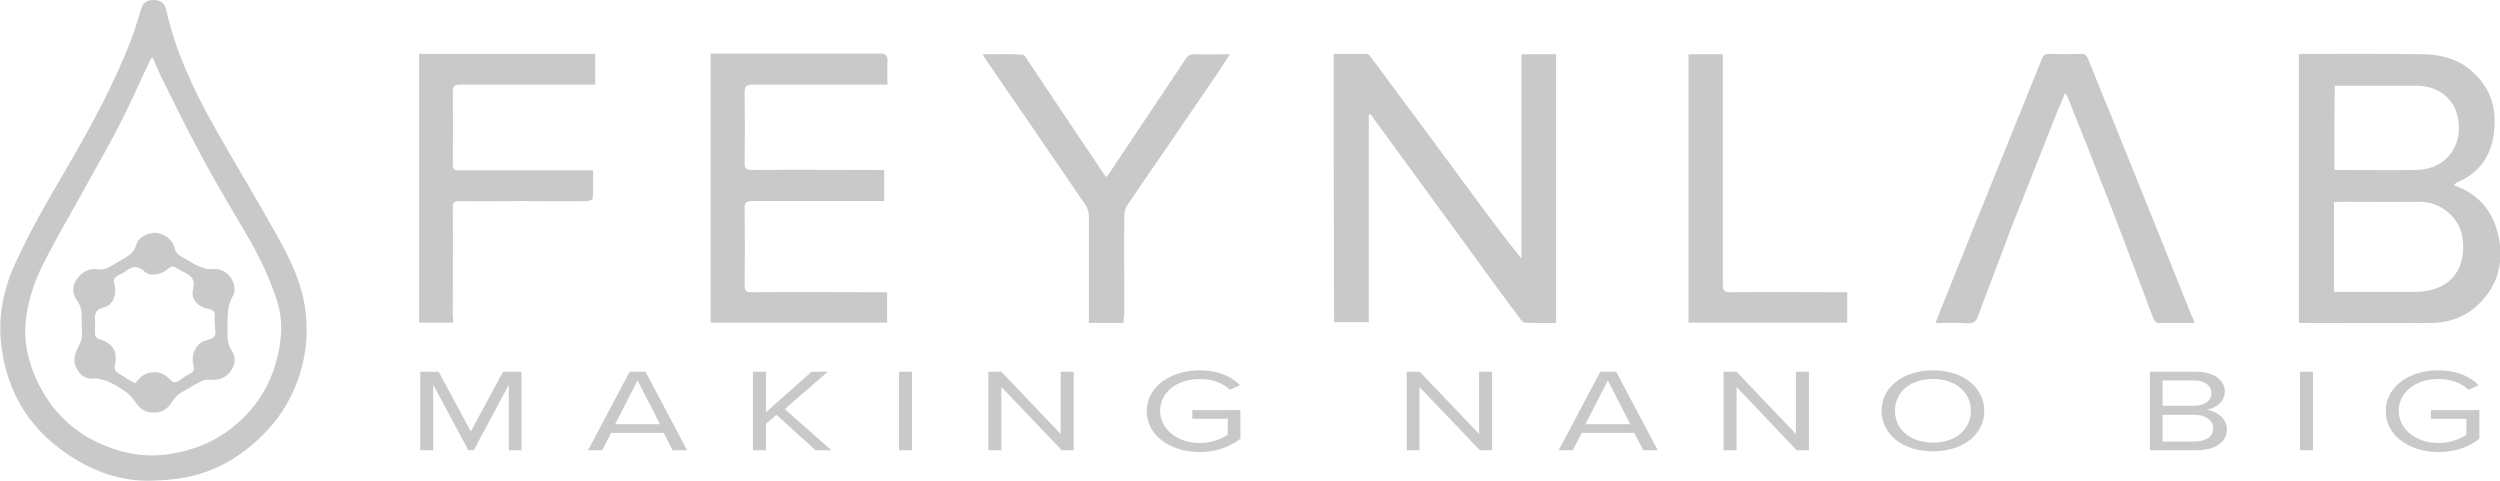
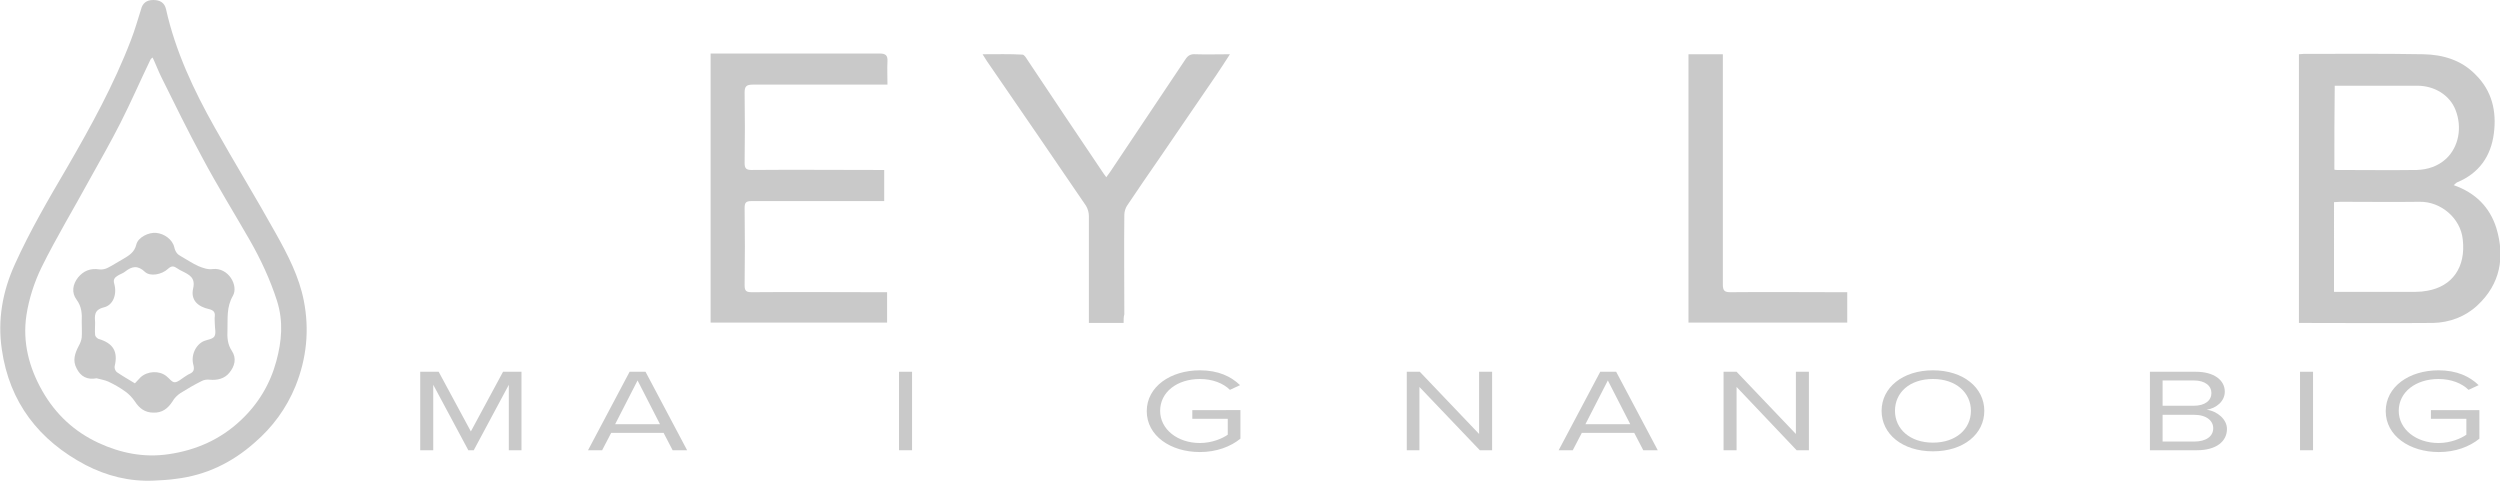
<svg xmlns="http://www.w3.org/2000/svg" version="1.1" id="Camada_1" x="0px" y="0px" viewBox="0 0 691.3 133" style="enable-background:new 0 0 691.3 133;" xml:space="preserve">
  <style type="text/css">
	.st0{fill:#C9C9C9;}
	.st1{fill-rule:evenodd;clip-rule:evenodd;fill:#C9C9C9;}
</style>
  <g>
    <g>
      <path class="st1" d="M635.7,89.3c0-24.8,0-49.5,0-74.3c0.5,0,0.9-0.1,1.3-0.1c11,0,22.1-0.1,33.1,0.1c5.4,0.1,10.5,1.6,14.4,5.6    c4.6,4.5,5.9,10.2,5.1,16.3c-0.8,6.3-4.1,11-10.1,13.5c-0.3,0.1-0.6,0.5-1,0.8c6,2.1,10,6.1,11.8,11.9c2.4,8,1.1,15.4-5.2,21.3    c-3.4,3.2-7.8,4.8-12.3,4.9C660.4,89.4,648.1,89.3,635.7,89.3z M645.4,80.7c7.7,0,15.2,0,22.6,0c1.1,0,2.2-0.1,3.2-0.3    c6.9-1.2,10.7-6.5,9.8-14.2c-0.6-5.9-6.1-10.5-11.9-10.4c-7.3,0.1-14.6,0-21.9,0c-0.6,0-1.2,0.1-1.8,0.1c0,0.6,0,1.1,0,1.6    C645.4,65.2,645.4,72.8,645.4,80.7z M645.5,46.9c0.3,0.1,0.5,0.1,0.7,0.1c7.4,0,14.7,0.1,22.1,0c3-0.1,5.8-1,8.1-3.1    c3.5-3.3,4.5-8.7,2.6-13.5c-1.6-4.1-5.8-6.7-10.6-6.7c-6.7,0-13.4,0-20.1,0c-0.9,0-1.8,0-2.7,0C645.5,31.5,645.5,39.1,645.5,46.9z    " />
      <path class="st1" d="M42.5,132.9c-6.7,0.3-13-1.3-18.8-4.3c-12.9-6.8-21.1-17.3-23.2-32c-1.2-8.2,0.2-16,3.6-23.5    c4.2-9.3,9.3-18,14.4-26.7c6.6-11.4,13-23,17.7-35.3c1.1-2.8,1.9-5.7,2.8-8.5C39.4,0.9,40.5,0,42.4,0c1.9,0,3.1,0.8,3.5,2.5    c2.6,11.7,7.7,22.5,13.5,32.8c5.5,9.8,11.4,19.4,16.9,29.3c3.3,5.9,6.4,11.9,7.7,18.5c1.6,8.1,0.8,16-2.3,23.7    c-2.5,6.1-6.3,11.3-11.3,15.6c-6.2,5.5-13.4,9-21.7,10C46.7,132.7,44.6,132.8,42.5,132.9z M42.2,15.9c-0.4,0.3-0.5,0.4-0.6,0.6    c-2.8,5.8-5.4,11.8-8.3,17.5c-2.7,5.3-5.6,10.4-8.5,15.6c-4.4,8.1-9.2,16-13.3,24.3c-2,4.1-3.5,8.7-4.2,13.3    c-1.1,7.4,0.7,14.4,4.4,20.9c3.7,6.5,8.9,11.3,15.6,14.4c6.1,2.8,12.5,4.1,19.3,3.1c7.6-1.1,14.4-4.1,20-9.4    c4.8-4.5,8.1-10,9.8-16.3c1.5-5.5,2-11,0.2-16.7c-1.9-5.9-4.5-11.5-7.6-16.9c-4.3-7.5-8.9-14.9-13-22.6c-4-7.4-7.7-14.9-11.4-22.4    C43.8,19.7,43.1,17.8,42.2,15.9z" />
-       <path class="st1" d="M368.8,14.9c3.1,0,6,0,9,0c0.4,0,1,0.4,1.2,0.8c8.8,11.8,17.6,23.7,26.3,35.5c5,6.8,10,13.6,15.4,20.3    c0-18.8,0-37.6,0-56.5c3.3,0,6.4,0,9.6,0c0,24.7,0,49.4,0,74.3c-2.9,0-5.8,0.1-8.7-0.1c-0.6,0-1.3-1.1-1.8-1.8    c-3.9-5.2-7.8-10.5-11.6-15.8c-7.6-10.4-15.2-20.8-22.8-31.2c-2.1-2.9-4.3-5.9-6.4-8.8c-0.2,0-0.4,0.1-0.5,0.1    c0,19.1,0,38.2,0,57.4c-3.4,0-6.4,0-9.6,0C368.8,64.5,368.8,39.8,368.8,14.9z" />
      <path class="st1" d="M196.5,14.8c0.8,0,1.5,0,2.2,0c14.8,0,29.7,0,44.5,0c1.7,0,2.3,0.5,2.2,2.2c-0.1,2,0,4.1,0,6.4    c-0.9,0-1.7,0-2.4,0c-11.6,0-23.3,0-34.9,0c-1.8,0-2.2,0.6-2.2,2.2c0.1,6.5,0.1,13,0,19.5c0,1.5,0.5,1.9,1.9,1.9    c11.5-0.1,22.9,0,34.4,0c0.7,0,1.4,0,2.3,0c0,2.9,0,5.6,0,8.6c-0.7,0-1.4,0-2.1,0c-11.5,0-23,0-34.6,0c-1.5,0-1.9,0.4-1.9,1.9    c0.1,7.1,0.1,14.2,0,21.4c0,1.6,0.5,1.9,2,1.9c11.7-0.1,23.4,0,35.1,0c0.7,0,1.4,0,2.3,0c0,2.8,0,5.5,0,8.4c-16.2,0-32.5,0-48.8,0    C196.5,64.5,196.5,39.8,196.5,14.8z" />
-       <path class="st1" d="M606.9,89.3c-3.6,0-6.9,0-10.2,0c-0.4,0-1-0.6-1.2-1.1c-3.7-9.7-7.3-19.4-11-29.1    c-4.2-10.8-8.5-21.6-12.8-32.4c-0.1-0.3-0.4-0.5-0.7-0.9c-0.7,1.8-1.4,3.4-2.1,5c-4.2,10.7-8.5,21.4-12.7,32.1    c-3.1,8.1-6.1,16.3-9.2,24.4c-0.5,1.5-1.2,2.2-3,2.1c-2.8-0.2-5.7-0.1-8.8-0.1c0.7-1.9,1.4-3.6,2.1-5.3    c5.1-12.7,10.2-25.5,15.4-38.2c4-9.9,8-19.8,12-29.7c0.4-0.9,0.8-1.2,1.8-1.2c3,0.1,6,0.1,9,0c1.1,0,1.5,0.4,1.9,1.4    c7.4,18.2,14.8,36.5,22.1,54.7c2.2,5.5,4.4,11,6.6,16.5C606.5,88,606.6,88.5,606.9,89.3z" />
-       <path class="st1" d="M125.3,89.2c-3.3,0-6.3,0-9.4,0c0-24.7,0-49.4,0-74.3c16.2,0,32.4,0,48.7,0c0,2.7,0,5.4,0,8.5    c-0.7,0-1.5,0-2.3,0c-11.7,0-23.4,0-35.1,0c-1.4,0-2,0.3-2,1.9c0.1,6.7,0.1,13.4,0,20.1c0,1.4,0.4,1.7,1.8,1.7c11.5,0,23,0,34.6,0    c0.7,0,1.4,0,2.4,0c0,2.7,0.1,5.3-0.1,7.8c0,0.3-1.1,0.7-1.7,0.7c-6,0.1-11.9,0-17.9,0c-5.7,0-11.5,0.1-17.2,0    c-1.6,0-1.9,0.5-1.9,2c0.1,9.8,0,19.5,0,29.3C125.3,87.6,125.3,88.3,125.3,89.2z" />
      <path class="st1" d="M310.7,89.3c-3.3,0-6.3,0-9.6,0c0-0.7,0-1.4,0-2.1c0-9.2,0-18.3,0-27.5c0-0.9-0.3-2-0.8-2.8    c-8.7-12.8-17.5-25.6-26.3-38.4c-0.7-1-1.4-2-2.3-3.5c4,0,7.5-0.1,11,0.1c0.5,0,1,0.8,1.3,1.3c6.8,10.2,13.6,20.4,20.5,30.6    c0.4,0.6,0.8,1.2,1.4,2c0.4-0.6,0.8-1,1.1-1.5c6.9-10.4,13.9-20.7,20.8-31.1c0.7-1.1,1.5-1.5,2.8-1.4c3,0.1,6,0,9.5,0    c-1.4,2.2-2.6,4-3.8,5.8c-5.3,7.8-10.7,15.6-16,23.4c-2.9,4.2-5.8,8.4-8.6,12.6c-0.5,0.7-0.8,1.8-0.8,2.6c-0.1,9.2,0,18.3,0,27.5    C310.7,87.6,310.7,88.3,310.7,89.3z" />
      <path class="st1" d="M510.8,80.8c0,2.9,0,5.6,0,8.4c-14.6,0-29.2,0-43.9,0c0-24.7,0-49.4,0-74.2c3.1,0,6.2,0,9.5,0    c0,0.8,0,1.5,0,2.3c0,20.4,0,40.9,0,61.4c0,1.7,0.5,2.1,2.1,2.1c10-0.1,20,0,30,0C509.3,80.8,510,80.8,510.8,80.8z" />
      <path class="st1" d="M26.7,104.6c-2.6,0.5-4.4-0.5-5.5-2.7c-1.2-2.2-0.5-4.2,0.6-6.3c0.4-0.7,0.7-1.5,0.8-2.3c0.1-1.4,0-2.9,0-4.3    c0.1-2.2,0-4.2-1.4-6.1c-1.5-2-1.1-4.3,0.4-6.2c1.5-1.8,3.4-2.6,5.9-2.2c0.7,0.1,1.7-0.1,2.4-0.5c1.4-0.7,2.7-1.6,4-2.3    c1.7-1,3.3-1.9,3.8-4.1c0.5-2,3.4-3.4,5.5-3.2c2.2,0.2,4.5,1.8,5,4c0.3,1.3,0.9,2,1.9,2.5c1.6,0.9,3.2,2,4.8,2.7    c1.2,0.5,2.6,1,3.9,0.8c4.4-0.5,7.2,4.6,5.6,7.4c-1.8,3.1-1.4,6.2-1.5,9.4c-0.1,2.1,0,4,1.2,5.8c1.4,2.1,0.8,4.3-0.7,6.1    c-1.3,1.6-3.3,2.1-5.4,1.9c-0.7-0.1-1.6,0-2.3,0.4c-2,1-3.9,2.1-5.8,3.3c-0.9,0.6-1.7,1.4-2.2,2.3c-1.3,2-2.9,3.2-5.3,3.1    c-2.3,0-3.9-1.2-5.1-3.1c-0.7-1-1.6-2-2.6-2.7c-1.5-1.1-3.1-2-4.8-2.8C29,105.1,27.8,104.9,26.7,104.6z M37.3,106    c0.6-0.6,1.1-1.2,1.6-1.7c1.9-1.7,5.1-1.9,7.1-0.3c0.8,0.6,1.5,1.7,2.3,1.7c0.9,0,1.8-0.9,2.6-1.4c0.5-0.3,1-0.7,1.5-0.9    c1.1-0.5,1.4-1.1,1.1-2.4c-0.8-2.7,0.6-5.7,2.9-6.7c1-0.4,2.4-0.5,2.9-1.3c0.5-0.9,0.1-2.2,0.1-3.4c0-0.7-0.1-1.5,0-2.2    c0.1-1.1-0.4-1.6-1.5-1.9c-3.3-0.7-5.2-2.6-4.5-5.7c0.7-3-1-3.8-3-4.8c-0.5-0.2-0.9-0.5-1.4-0.8c-0.9-0.6-1.5-0.8-2.5,0.1    c-1.8,1.7-5,2.2-6.4,0.9c-2-1.9-3.6-1.6-5.5-0.1c-0.6,0.5-1.4,0.7-2,1.1c-0.8,0.5-1.4,1-1,2.3c0.8,2.9-0.3,5.9-2.9,6.5    c-2.8,0.7-2.5,2.4-2.4,4.3c0,1.1-0.1,2.2,0,3.3c0,0.4,0.5,0.9,0.9,1.1c4.1,1.2,5.5,3.5,4.5,7.6c-0.1,0.5,0.2,1.3,0.6,1.6    C33.9,104,35.5,104.9,37.3,106z" />
    </g>
    <g>
      <path class="st0" d="M140.7,124.5v-18.1l-9.7,18.1h-1.5l-9.7-18.1v18.1h-3.6v-21.7h5.1l8.9,16.5l8.9-16.5h5.1v21.7H140.7z" />
      <path class="st0" d="M186,124.5l-2.5-4.8H169l-2.5,4.8h-3.9l11.5-21.7h4.4l11.5,21.7H186z M176.3,105.2l-6.2,12.1h12.4    L176.3,105.2z" />
-       <path class="st0" d="M225.5,124.5l-10.8-9.8l-2.9,2.5v7.3h-3.6v-21.7h3.6V114l12.6-11.2h4.5L217,113.1l12.9,11.4H225.5z" />
      <path class="st0" d="M248.6,124.5v-21.7h3.6v21.7H248.6z" />
-       <path class="st0" d="M293.6,124.5L276.9,107v17.5h-3.6v-21.7h3.6l16.4,17.2v-17.2h3.6v21.7H293.6z" />
      <path class="st0" d="M331.8,102.4c5.1,0,8.6,1.7,11.1,4.1l-2.8,1.3c-1.8-1.8-4.8-3-8.3-3c-6.3,0-11,3.6-11,8.8    c0,5.1,4.8,8.9,11,8.9c3.4,0,6.3-1.3,7.7-2.3v-4.4h-9.8v-2.4H343v7.9c-2.7,2.2-6.6,3.7-11.2,3.7c-8.1,0-14.7-4.5-14.7-11.3    S323.7,102.4,331.8,102.4z" />
      <path class="st0" d="M409.2,124.5L392.5,107v17.5H389v-21.7h3.6l16.4,17.2v-17.2h3.6v21.7H409.2z" />
      <path class="st0" d="M454.4,124.5l-2.5-4.8h-14.5l-2.5,4.8h-3.9l11.5-21.7h4.4l11.5,21.7H454.4z M444.6,105.2l-6.2,12.1h12.4    L444.6,105.2z" />
      <path class="st0" d="M496.8,124.5L480.2,107v17.5h-3.6v-21.7h3.6l16.4,17.2v-17.2h3.6v21.7H496.8z" />
      <path class="st0" d="M534.5,102.4c8.4,0,14.2,4.8,14.2,11.2s-5.7,11.2-14.2,11.2c-8.5,0-14.2-4.8-14.2-11.2    S526.1,102.4,534.5,102.4z M534.5,104.8c-6.4,0-10.5,3.7-10.5,8.8c0,5,4.1,8.8,10.5,8.8c6.4,0,10.5-3.8,10.5-8.8    C545,108.6,540.9,104.8,534.5,104.8z" />
      <path class="st0" d="M594.5,124.5v-21.7h12.7c5,0,8,2.3,8,5.5c0,2.7-2.4,4.6-5,5c3,0.4,5.6,2.7,5.6,5.3c0,3.5-3,5.9-8.3,5.9H594.5    z M598,112.2h8.6c3.2,0,4.9-1.5,4.9-3.5c0-2-1.7-3.5-4.9-3.5H598V112.2z M598,122.1h8.7c3.3,0,5.3-1.4,5.3-3.7    c0-2-1.8-3.7-5.3-3.7H598V122.1z" />
      <path class="st0" d="M636,124.5v-21.7h3.6v21.7H636z" />
      <path class="st0" d="M674.3,102.4c5.1,0,8.6,1.7,11.1,4.1l-2.8,1.3c-1.8-1.8-4.8-3-8.3-3c-6.3,0-11,3.6-11,8.8    c0,5.1,4.8,8.9,11,8.9c3.4,0,6.3-1.3,7.7-2.3v-4.4h-9.8v-2.4h13.4v7.9c-2.7,2.2-6.6,3.7-11.2,3.7c-8.1,0-14.7-4.5-14.7-11.3    S666.2,102.4,674.3,102.4z" />
    </g>
  </g>
</svg>